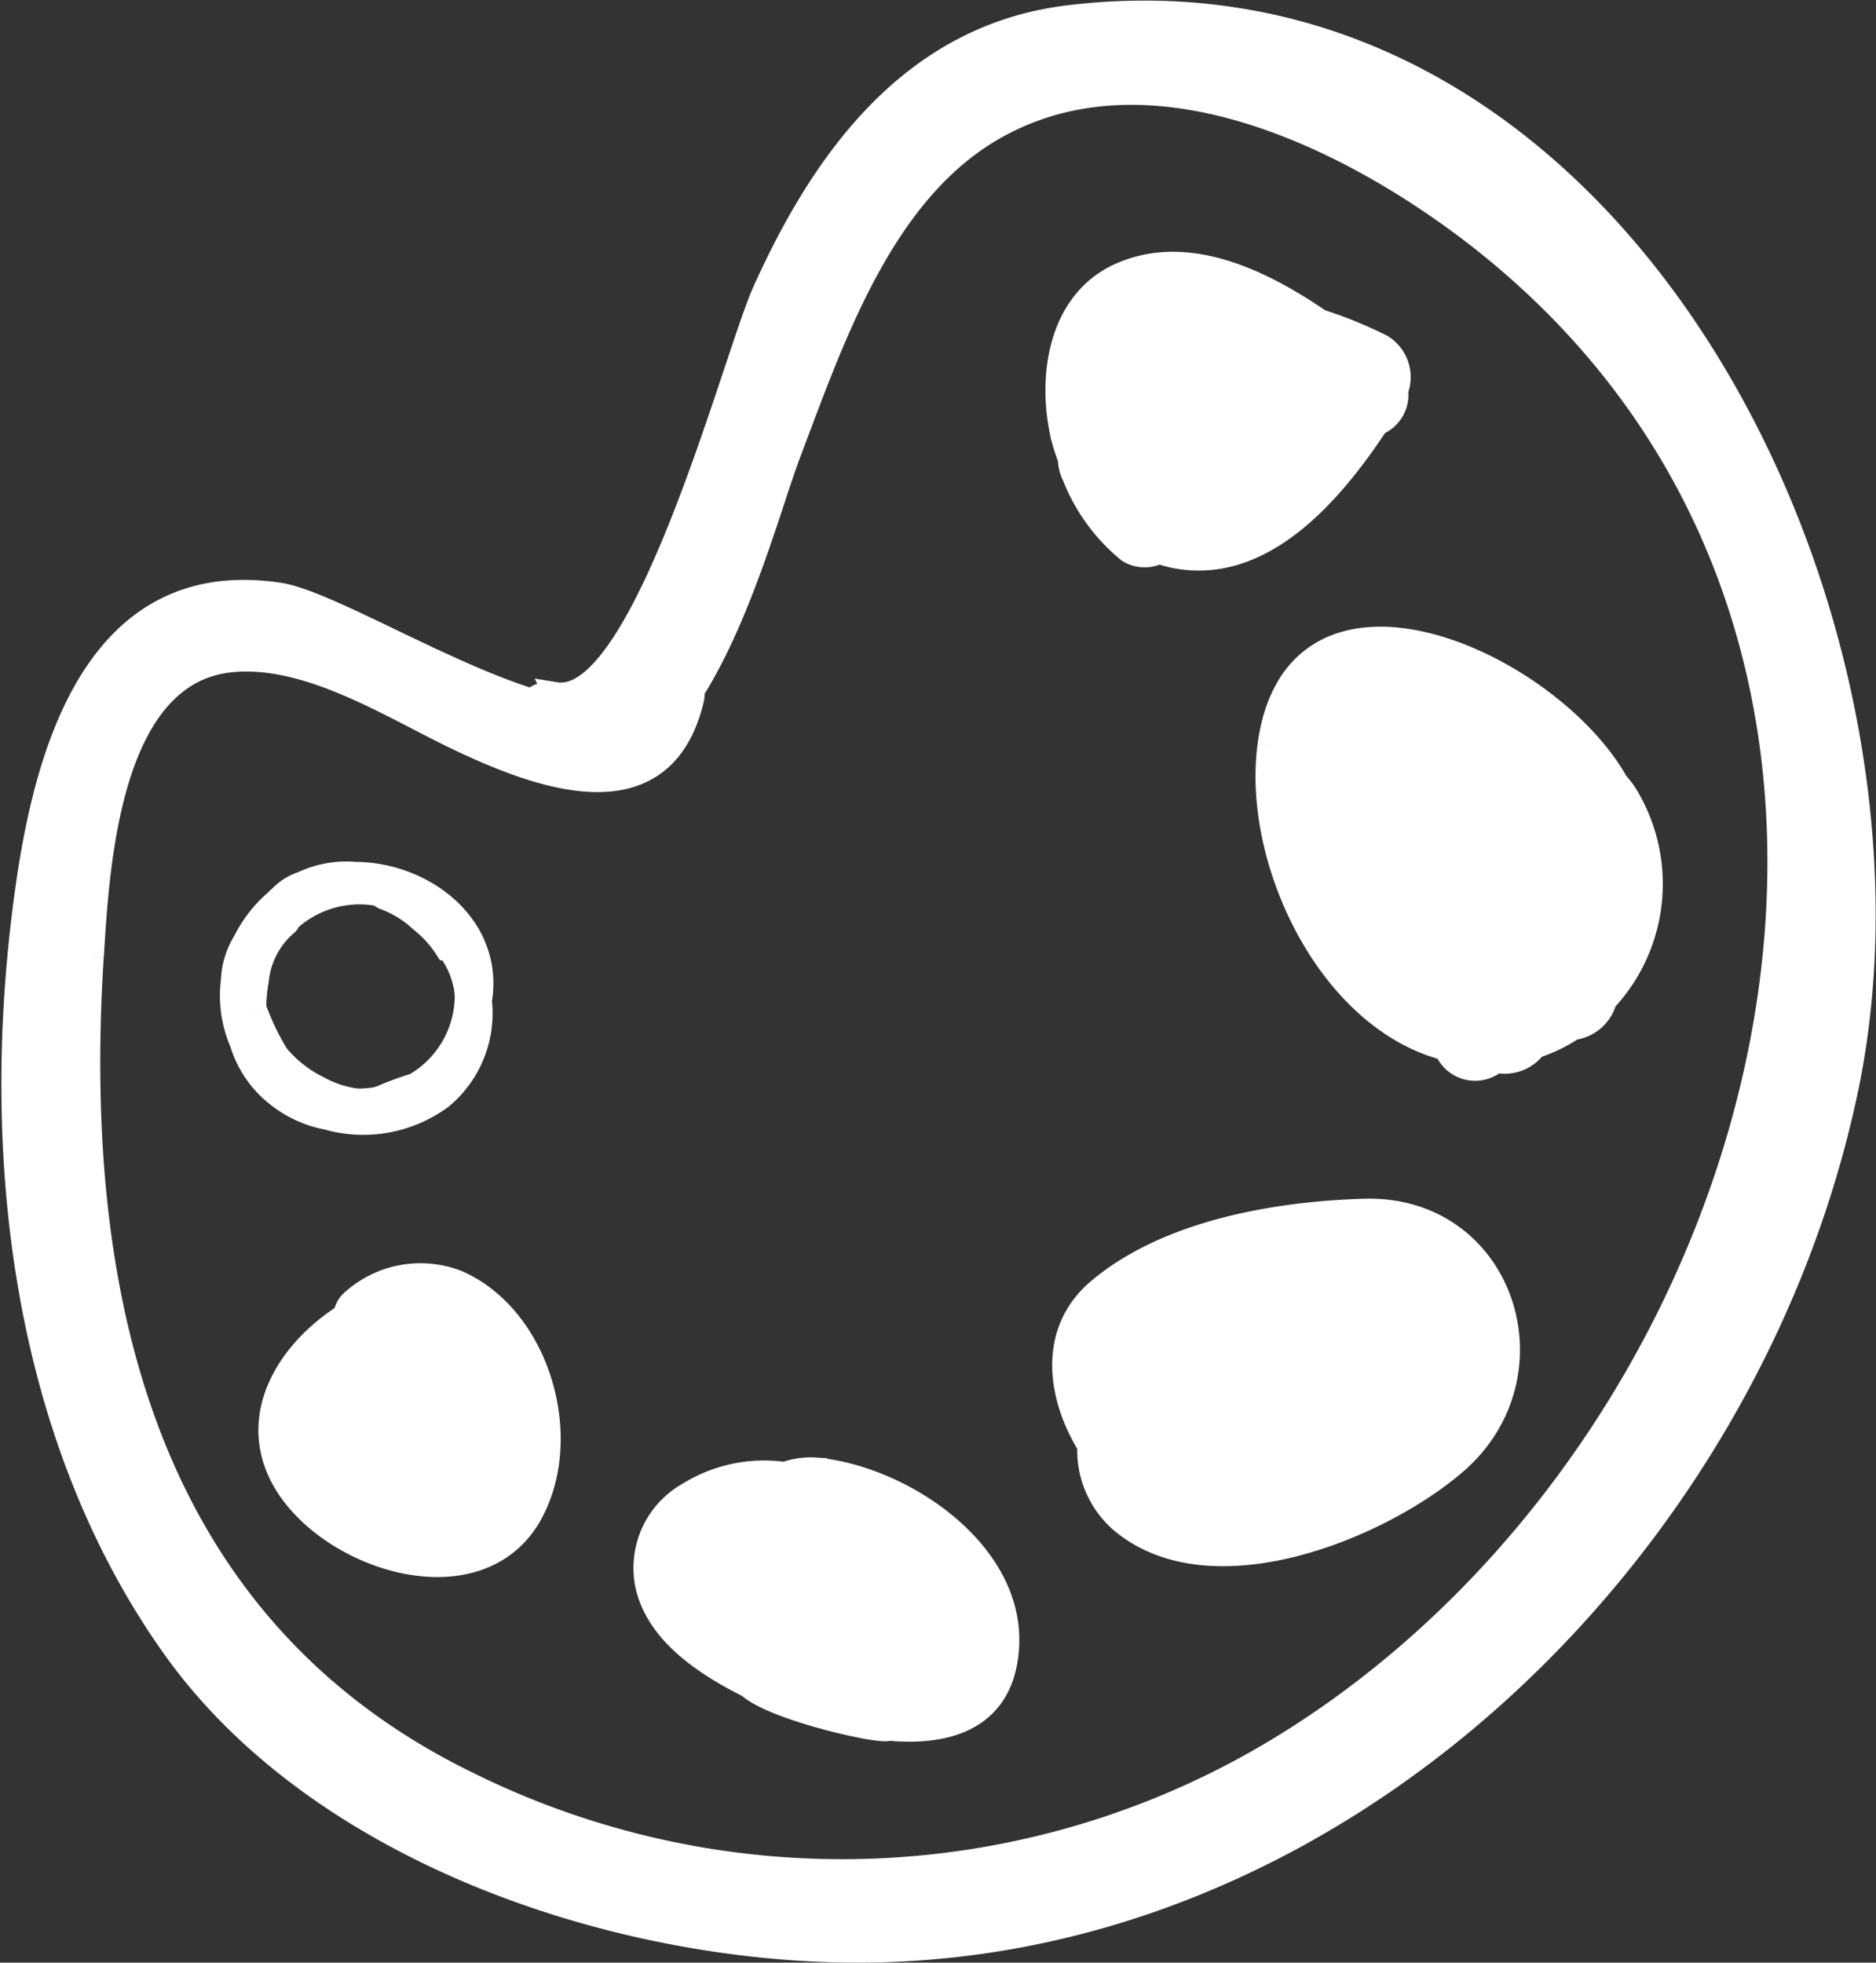
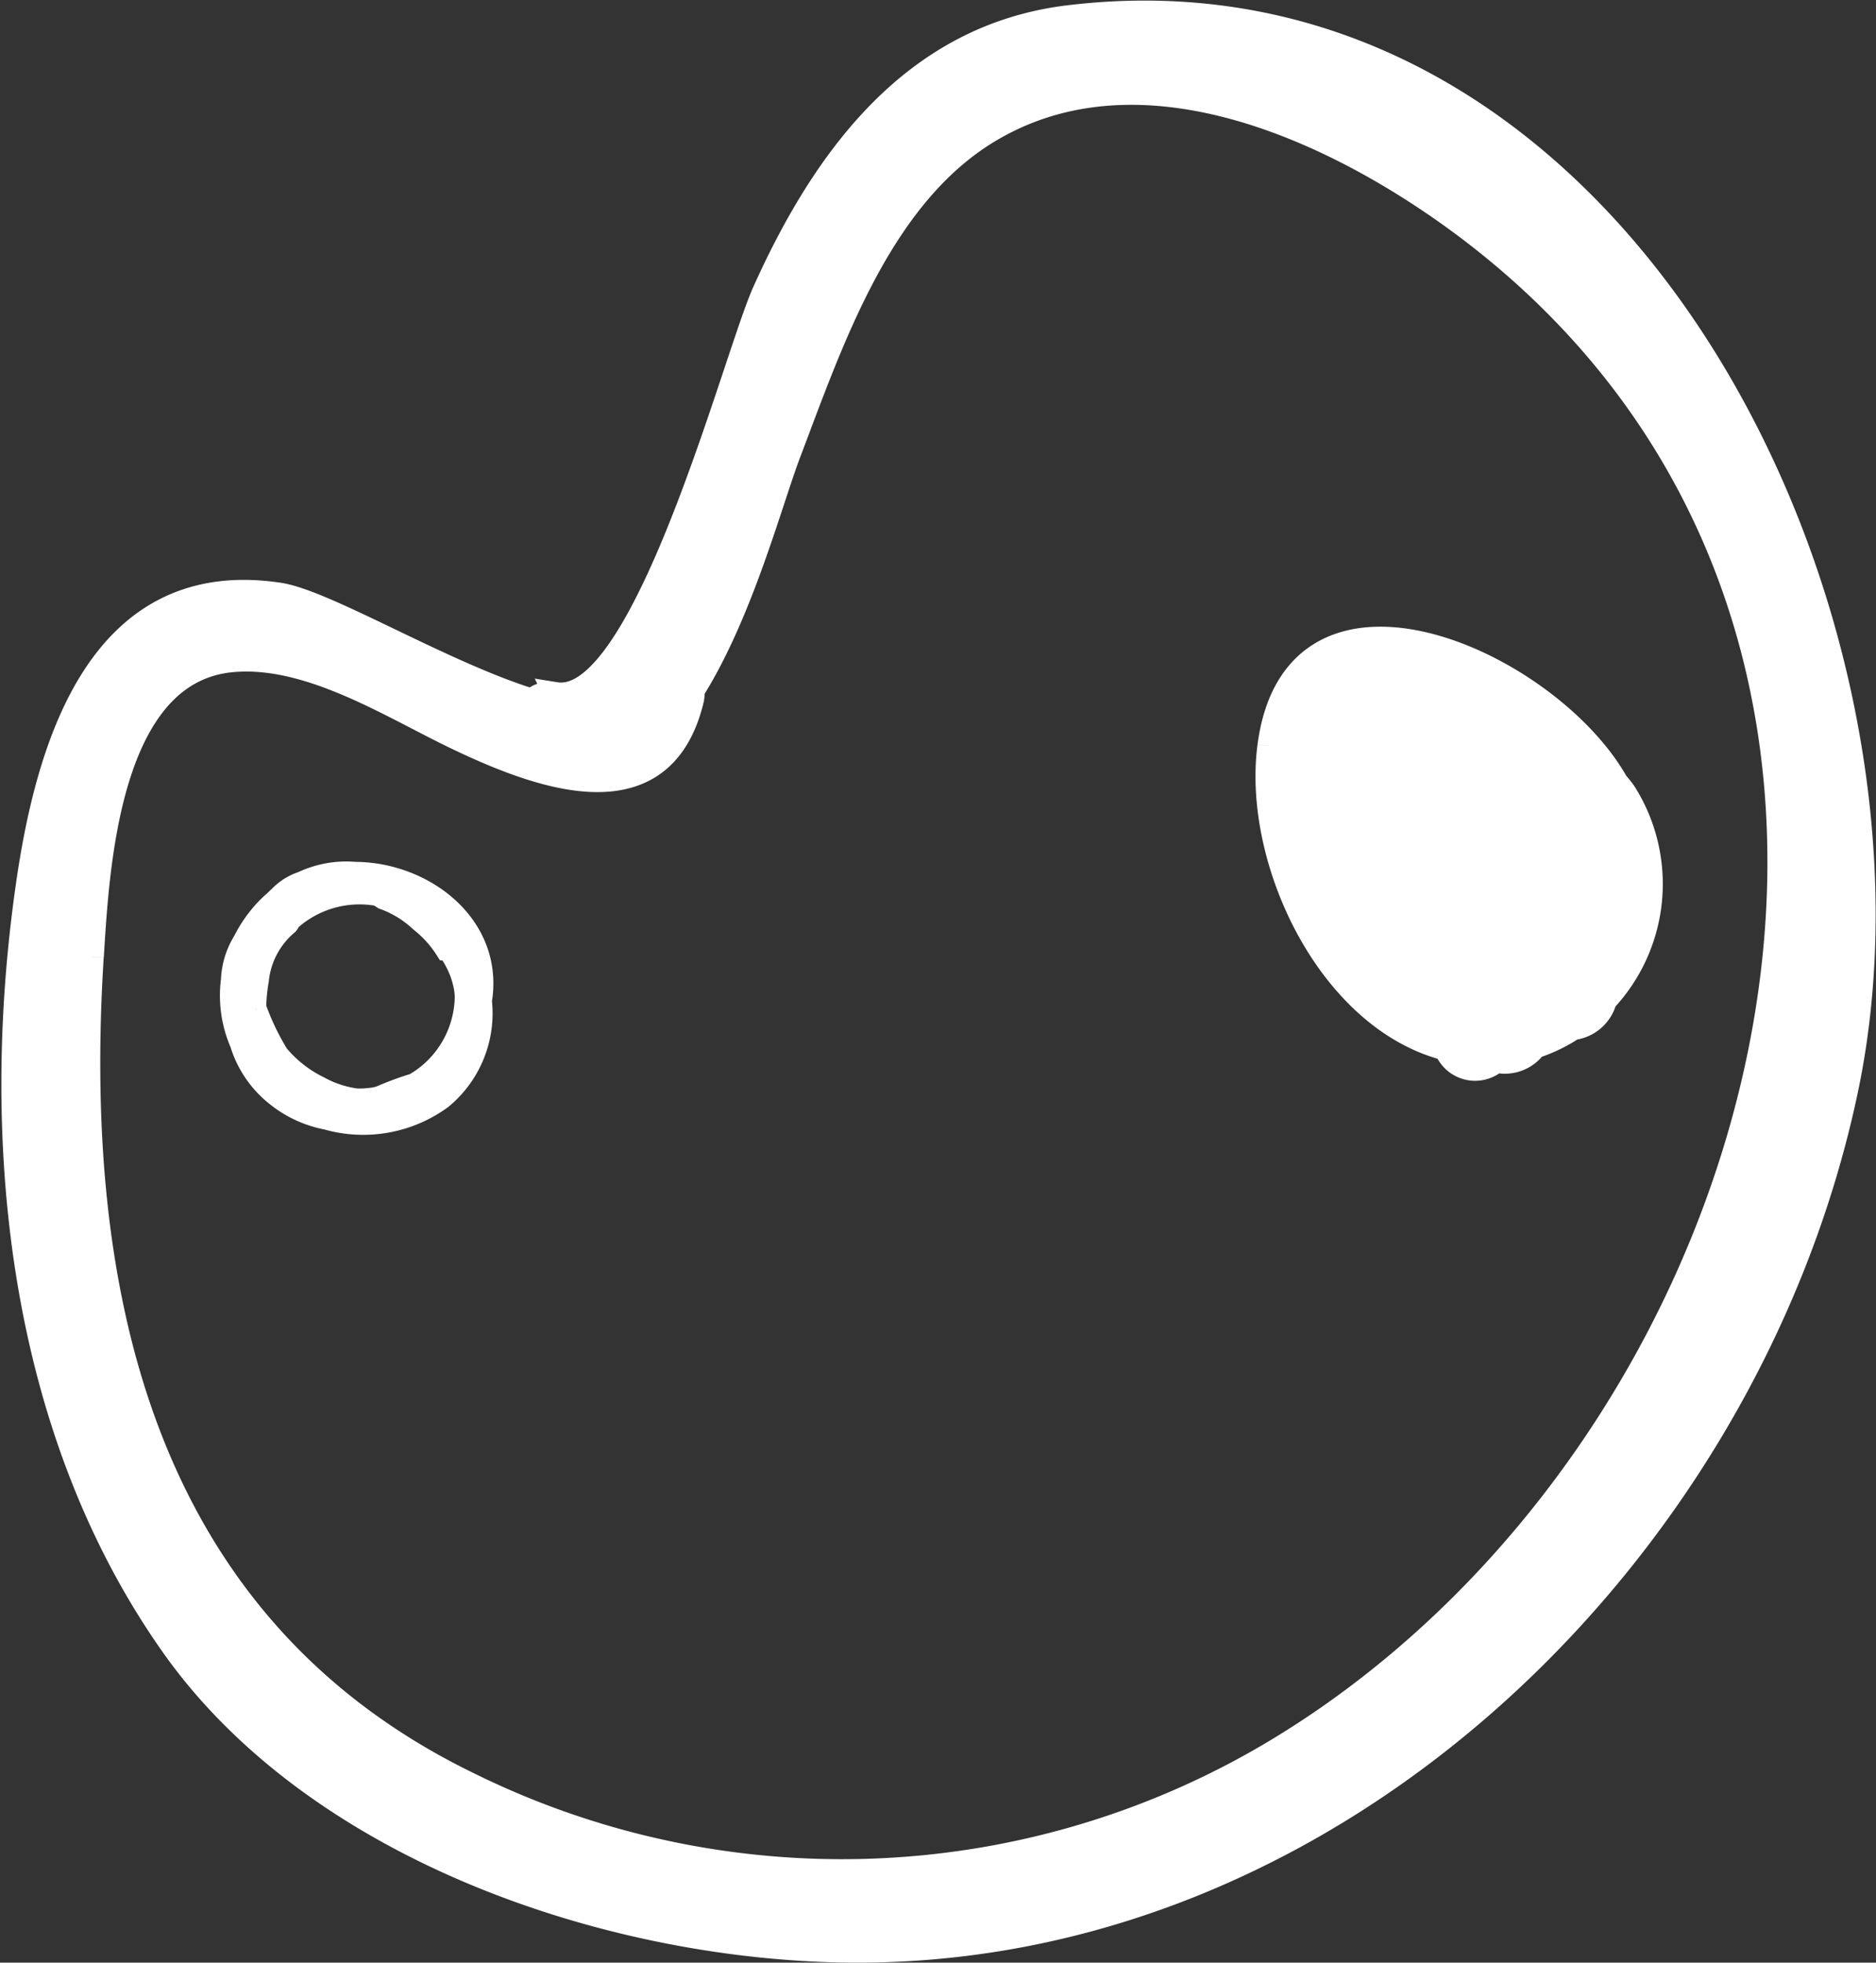
<svg xmlns="http://www.w3.org/2000/svg" width="78.959" height="82.608" viewBox="0 0 78.959 82.608">
  <rect x="0" y="0" width="78.959" height="82.608" fill="#333333" stroke="none" />
  <g id="Gruppe_96" data-name="Gruppe 96" transform="translate(-1024.827 -192.909)">
    <path id="Pfad_75" data-name="Pfad 75" d="M403.864,844.532c20.656.34,38.116-16.771,42.209-36.243,4.127-19.63-9.436-47.976-32.754-45.136-6.531.8-10.277,5.969-12.786,11.543-1.237,2.73-5.043,17.55-8.78,16.945a1.136,1.136,0,0,0-1,.277c-3.749-1.156-8.66-4.16-10.631-4.463-7.562-1.148-9.765,6.331-10.613,12.391-1.528,10.821-.273,22.831,6.159,31.9,6.035,8.489,18.2,12.621,28.2,12.787M372.234,802.7c.233-3.777.663-11.952,5.846-12.472,3.21-.323,6.626,1.865,9.375,3.2,3.529,1.7,8.778,3.726,10.042-1.569a1.763,1.763,0,0,0,.027-.374c2.027-3.224,3.261-7.89,4.035-9.945,1.759-4.632,3.714-10.48,8.042-13.349,6.6-4.339,15.179-.214,20.624,3.912,22.343,16.982,13.455,50.767-7.872,63.845a35.484,35.484,0,0,1-34.323,1.537c-13.734-6.709-16.692-20.683-15.8-34.783" transform="translate(656.463 -569.521)" fill="#fff" stroke="#fff" stroke-width="1" />
-     <path id="Pfad_76" data-name="Pfad 76" d="M390.712,826.117c1.761-3.211.3-8.229-3.094-9.722a4.26,4.26,0,0,0-4.5.883,1.039,1.039,0,0,0-.232.519c-2.325,1.474-4.061,4.16-2.623,6.842,1.81,3.374,8.25,5.5,10.453,1.478" transform="translate(656.463 -569.521)" fill="#fff" stroke="#fff" stroke-width="1" />
-     <path id="Pfad_77" data-name="Pfad 77" d="M399.874,833.388c1.015.962,5.649,2.01,5.9,1.807,2.5.235,4.826-.448,4.985-3.484.213-4.037-4.541-7.135-8.08-7.435a3.146,3.146,0,0,0-1.284.189,6.02,6.02,0,0,0-4.045.843,3.572,3.572,0,0,0-1.737,3.9c.473,1.982,2.467,3.285,4.256,4.181" transform="translate(656.463 -569.521)" fill="#fff" stroke="#fff" stroke-width="1" />
-     <path id="Pfad_78" data-name="Pfad 78" d="M425.774,813.386c-3.7.108-8.281.9-11.181,3.359-2.021,1.722-1.7,4.4-.384,6.535a3.939,3.939,0,0,0,1.486,3.286c3.825,3.014,10.778.136,13.917-2.565,4.308-3.719,2.005-10.8-3.838-10.615" transform="translate(656.463 -569.521)" fill="#fff" stroke="#fff" stroke-width="1" />
    <path id="Pfad_79" data-name="Pfad 79" d="M421.788,793.831c-.631,4.768,2.473,11.416,7.38,12.727.067.091.134.184.189.274a1.309,1.309,0,0,0,1.974.248,1.571,1.571,0,0,0,1.634-.6,6.6,6.6,0,0,0,1.606-.775,1.588,1.588,0,0,0,1.343-1.169,7.176,7.176,0,0,0,.808-8.763c-.1-.14-.223-.284-.328-.413-2.9-5.114-13.507-9.833-14.606-1.531" transform="translate(656.463 -569.521)" fill="#fff" stroke="#fff" stroke-width="1" />
-     <path id="Pfad_80" data-name="Pfad 80" d="M413.389,781.732a1.566,1.566,0,0,0,.166.7,7.751,7.751,0,0,0,2.308,3.184,1.284,1.284,0,0,0,1.287.04,4.287,4.287,0,0,0,.847.223c3.594.585,6.453-2.777,8.322-5.616a1.306,1.306,0,0,0,.812-1.395A1.533,1.533,0,0,0,426.51,777a17.856,17.856,0,0,0-2.592-1.055c-2.494-1.712-5.531-3.146-8.263-2.013-2.565,1.044-3.1,4.066-2.642,6.5a6.751,6.751,0,0,0,.376,1.3" transform="translate(656.463 -569.521)" fill="#fff" stroke="#fff" stroke-width="1" />
    <path id="Pfad_81" data-name="Pfad 81" d="M382.169,809.493a5.543,5.543,0,0,0,4.758-.868,4.6,4.6,0,0,0,1.64-4.068c.527-3.12-2.354-5.338-5.258-5.351a4.3,4.3,0,0,0-2.214.4,2.288,2.288,0,0,0-.926.58c-.075.07-.154.143-.226.215a4.876,4.876,0,0,0-.68.714,5.477,5.477,0,0,0-.6.945,3.311,3.311,0,0,0-.5,1.625,5,5,0,0,0,.372,2.64,4.427,4.427,0,0,0,1.546,2.227,4.757,4.757,0,0,0,2.089.937m-3.075-4.57a.047.047,0,0,0-.028-.027,7.859,7.859,0,0,1,.114-1.221,3.575,3.575,0,0,1,1.26-2.374.233.233,0,0,0,.058-.123,3.915,3.915,0,0,1,.673-.517,4.414,4.414,0,0,1,2.983-.611.294.294,0,0,1,.109.018.041.041,0,0,1,.017,0l0,.006a.19.19,0,0,1,.046.02l.193.123a4.505,4.505,0,0,1,1.567.959,4.757,4.757,0,0,1,1.083,1.2.134.134,0,0,0,.074-.014,3.805,3.805,0,0,1,.692,1.491,2.666,2.666,0,0,1,.068.534,4.357,4.357,0,0,1-1.951,3.574c-.08.046-.156.1-.232.142a13.014,13.014,0,0,0-1.424.526c-.079.025-.15.044-.218.062a4.4,4.4,0,0,1-.809.058,4.55,4.55,0,0,1-1.612-.531,5.265,5.265,0,0,1-1.727-1.358,10.6,10.6,0,0,1-.933-1.935" transform="translate(656.463 -569.521)" fill="#fff" stroke="#fff" stroke-width="1" />
  </g>
</svg>